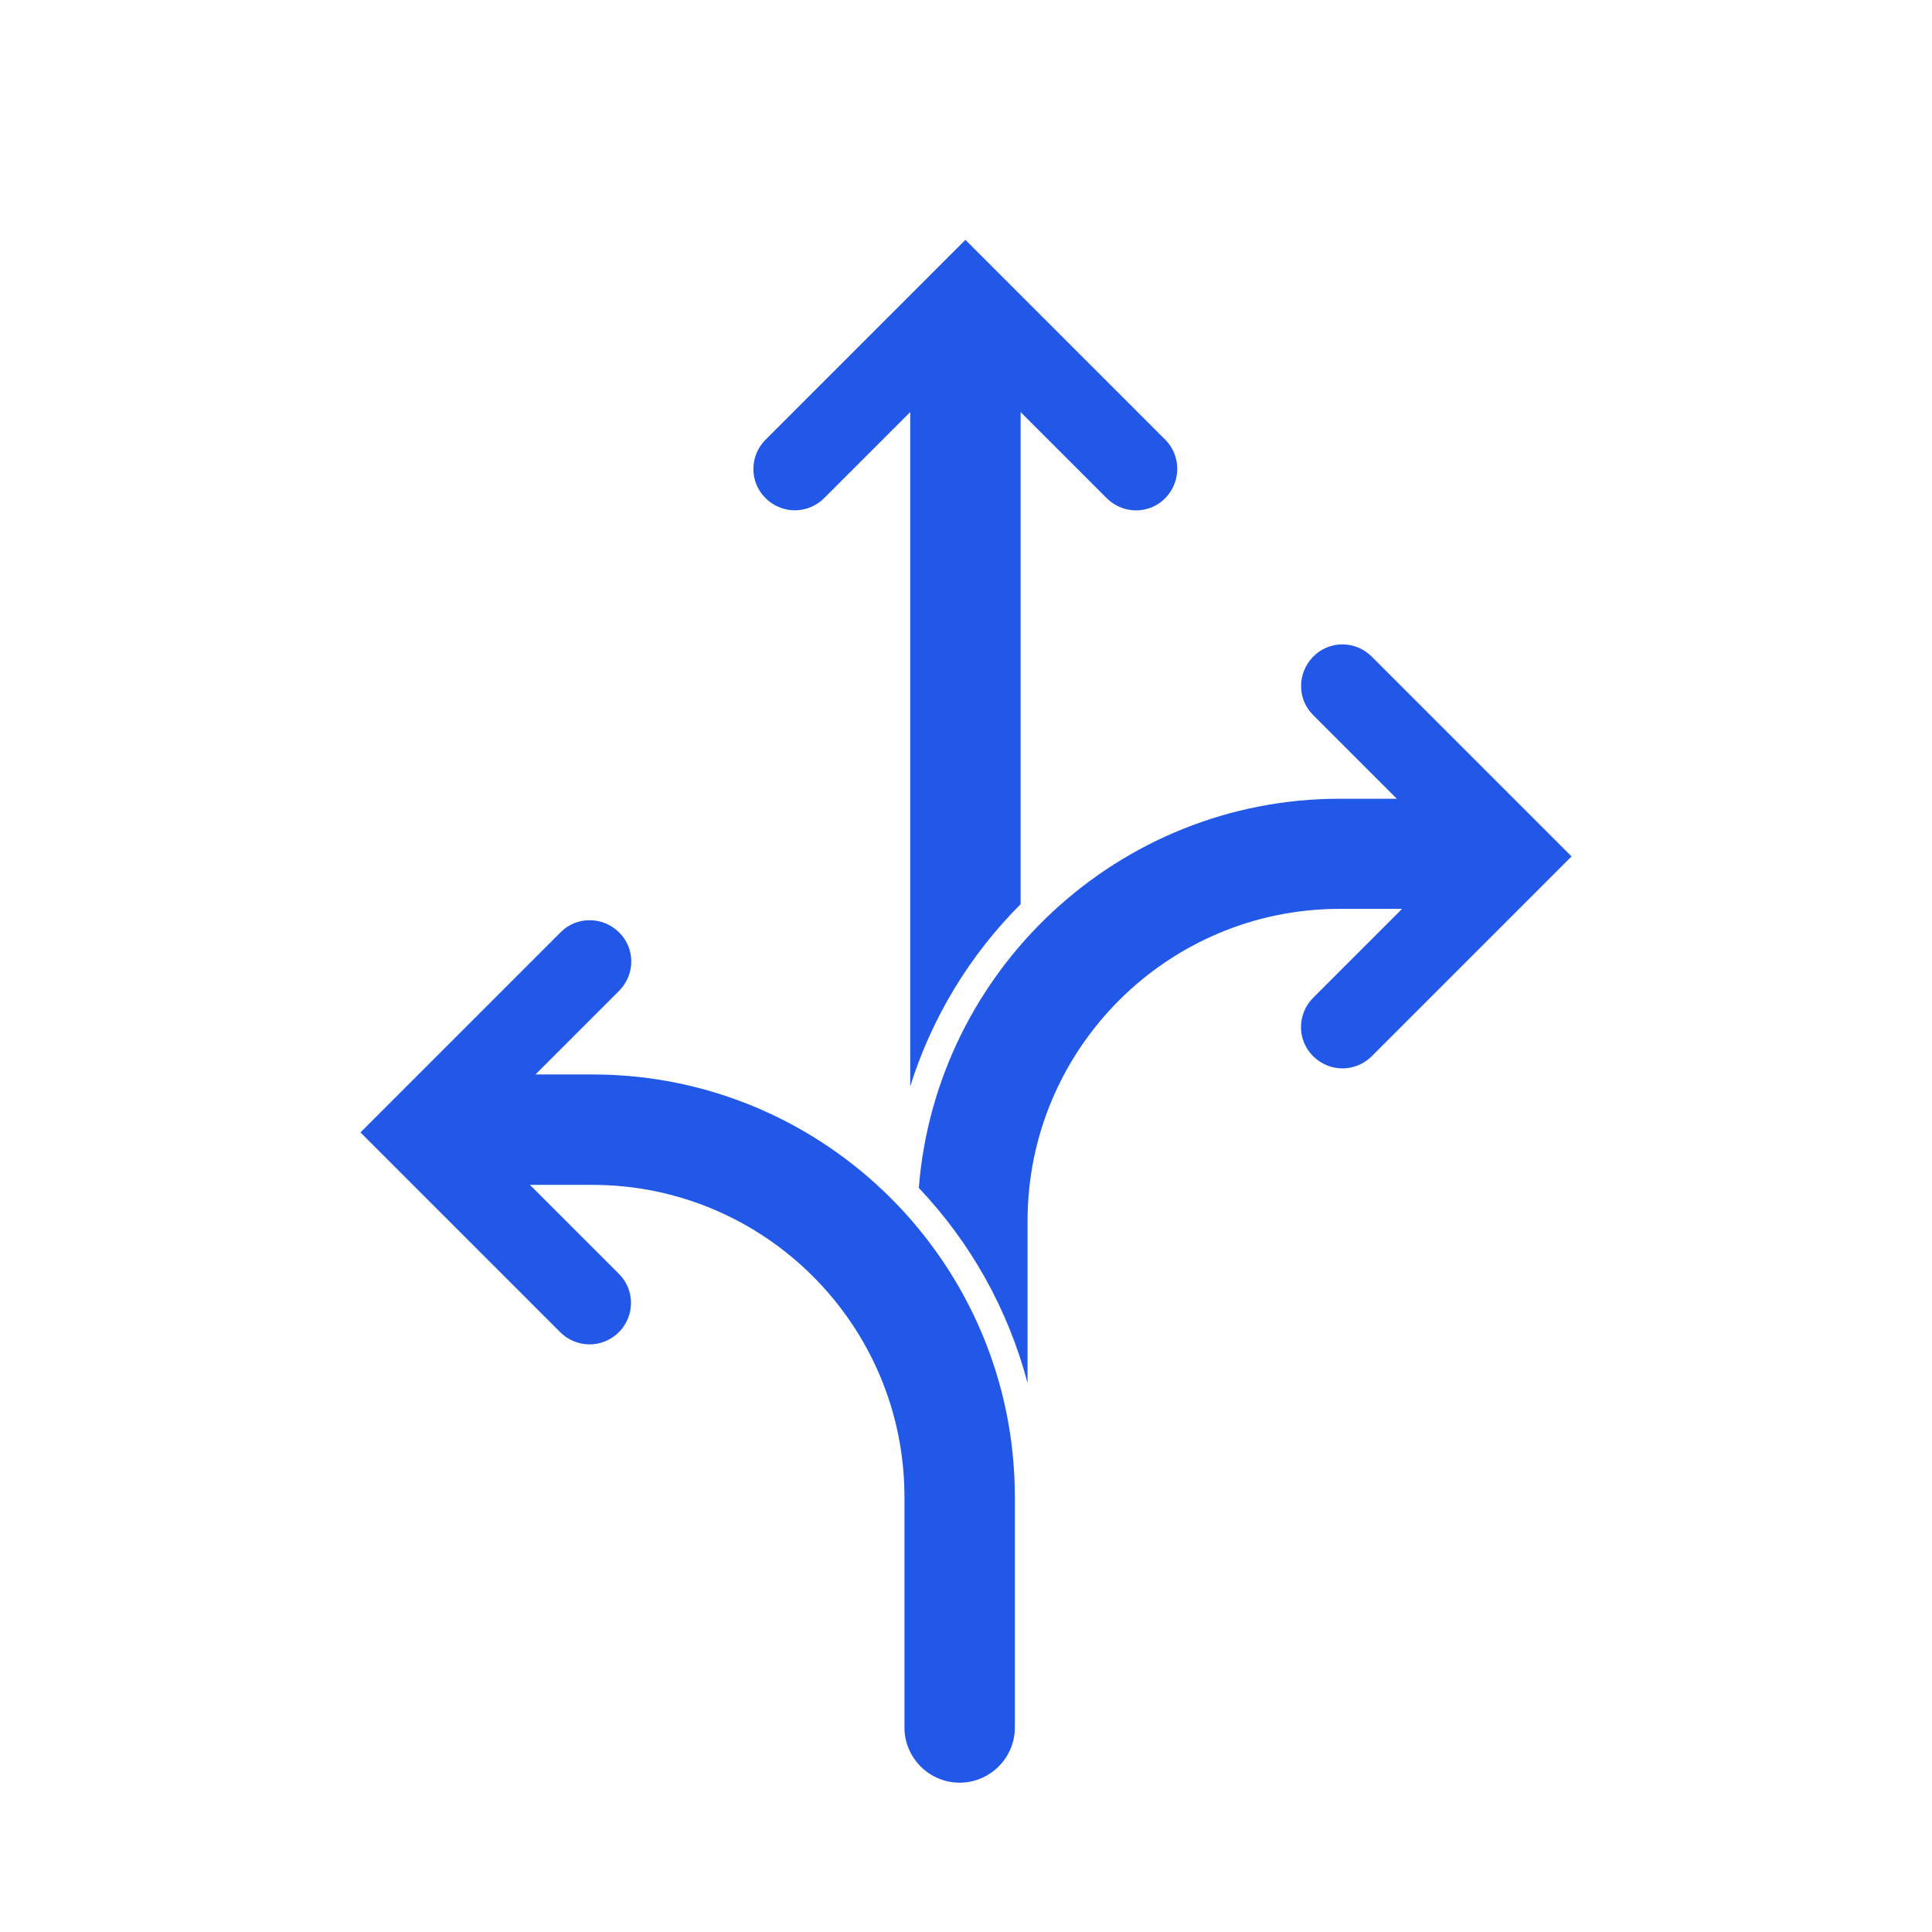
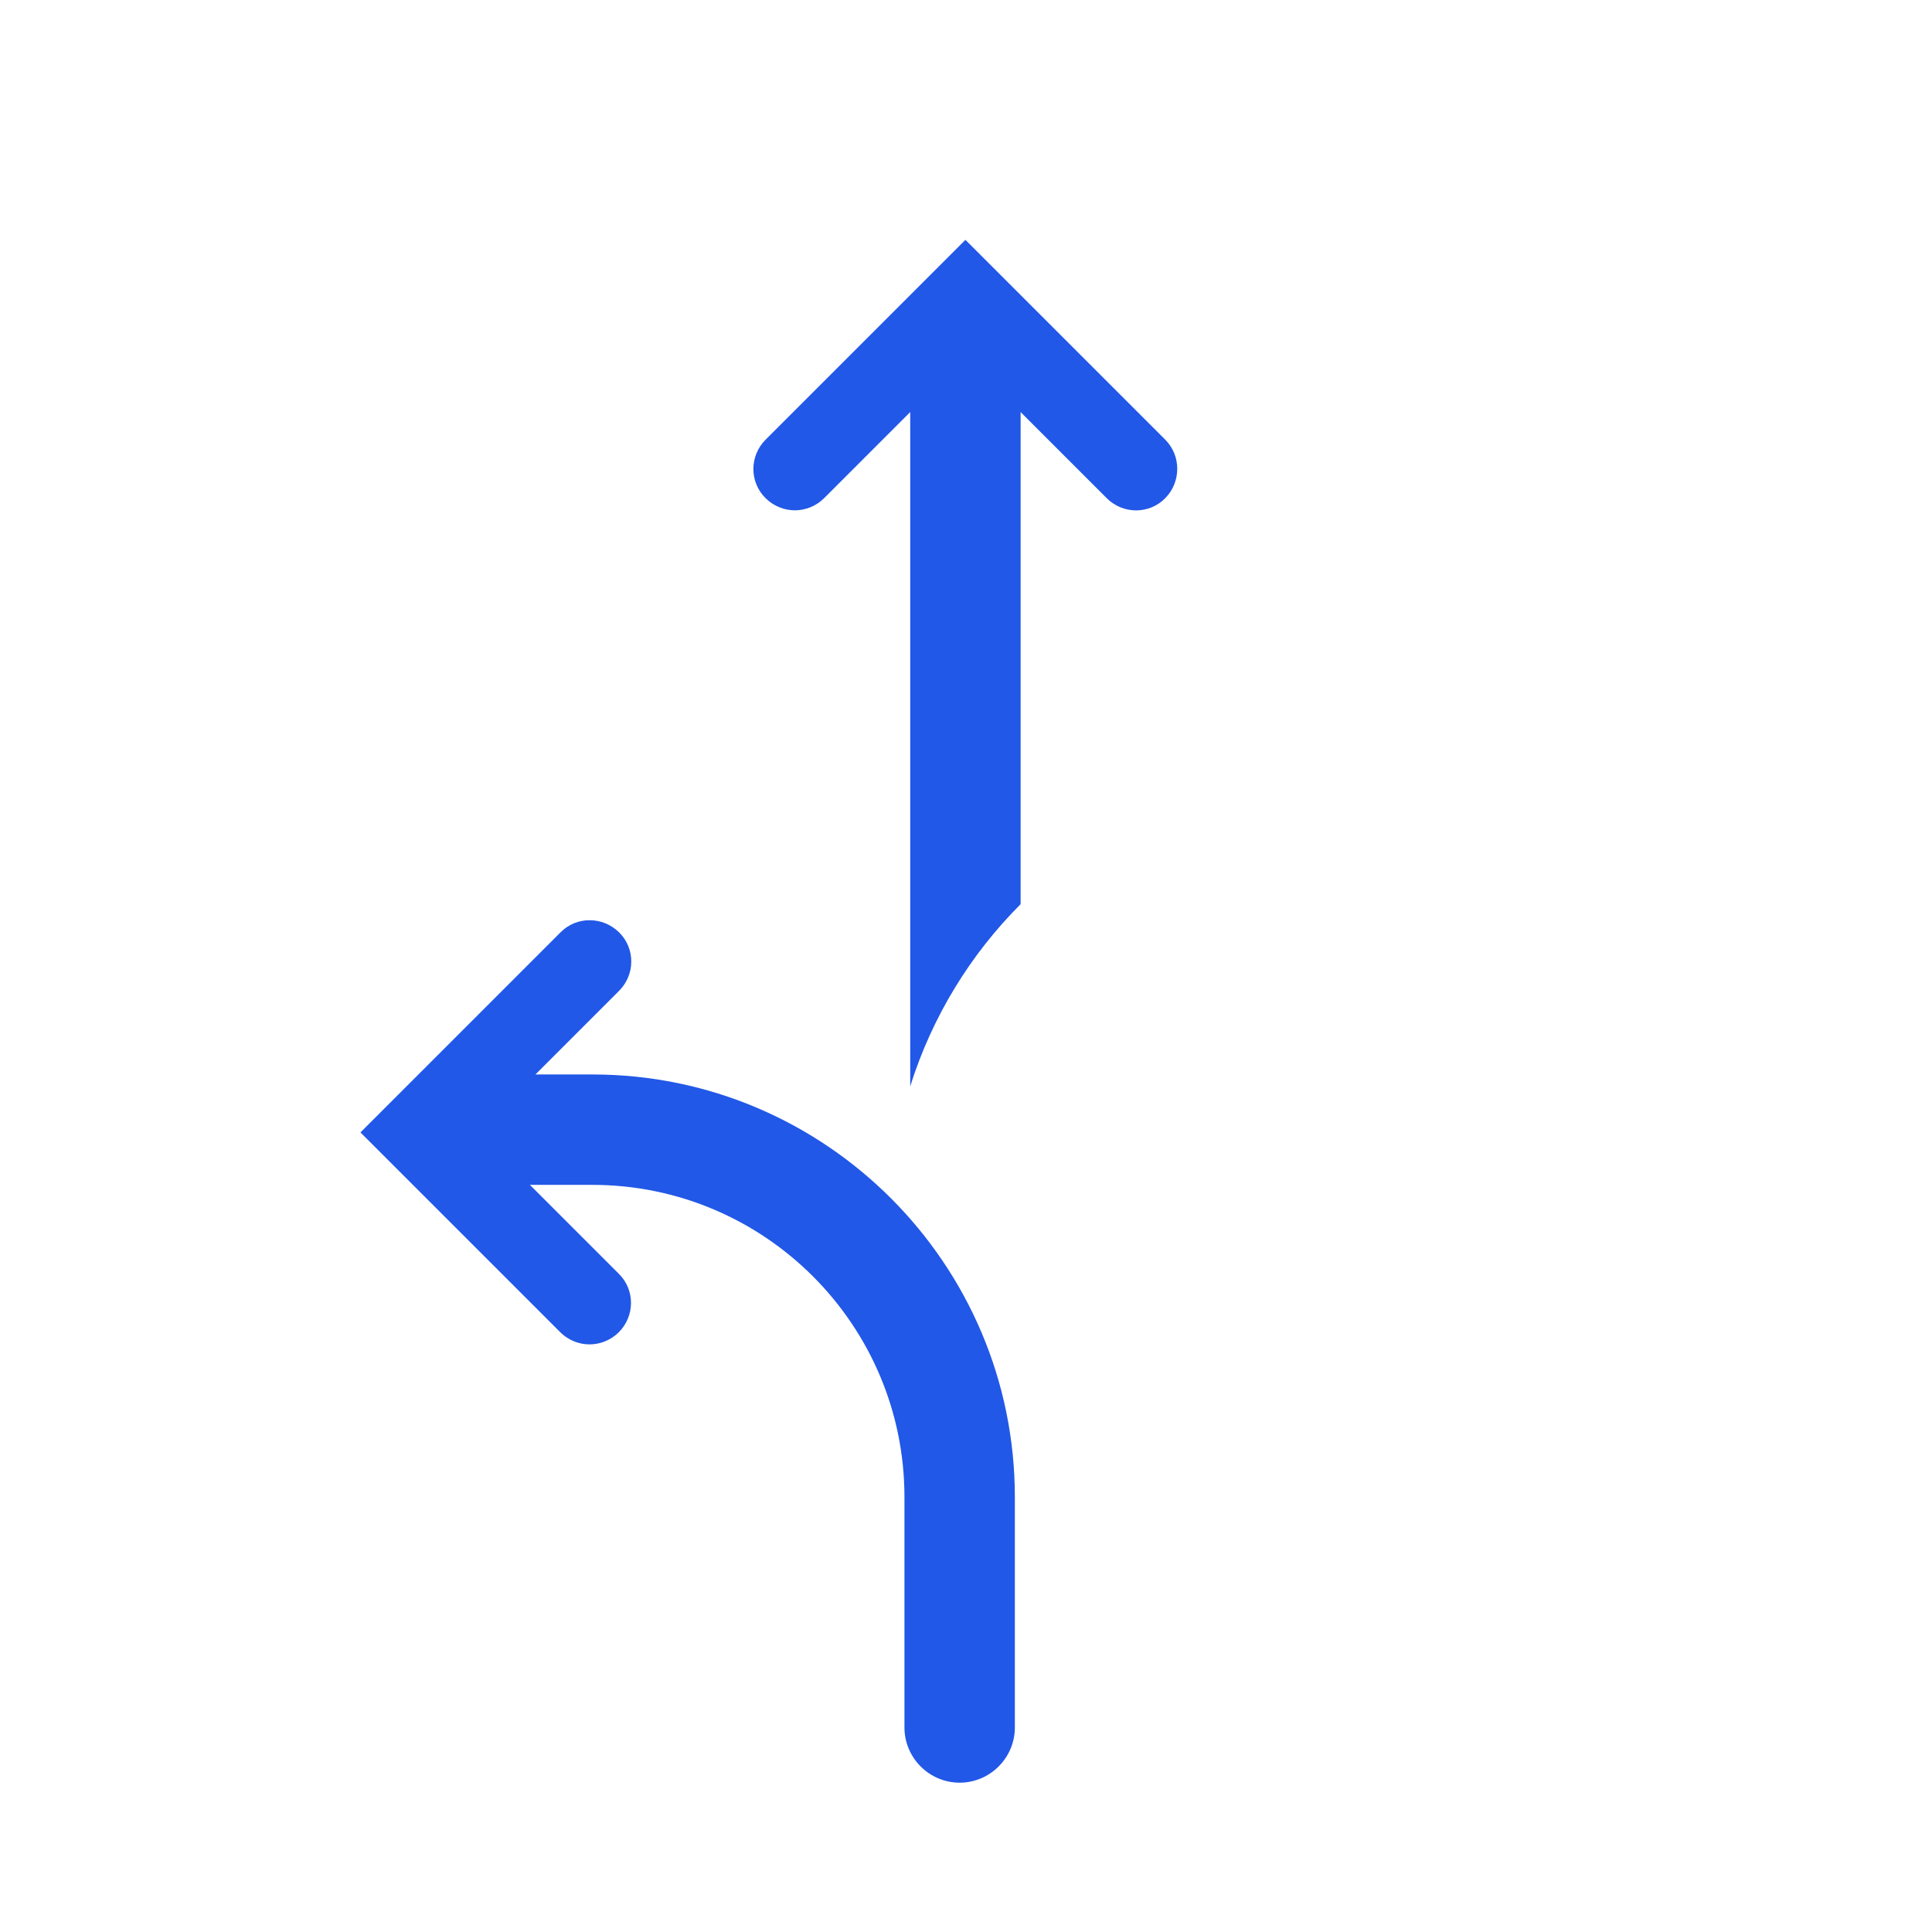
<svg xmlns="http://www.w3.org/2000/svg" width="70" height="70" viewBox="0 0 70 70" fill="none">
  <path d="M42.219 15.93L34.979 8.69L27.739 15.93C27.149 16.52 27.149 17.47 27.739 18.05C28.029 18.34 28.419 18.49 28.799 18.49C29.179 18.49 29.569 18.34 29.859 18.05L32.979 14.93V39.36C33.769 36.84 35.159 34.58 36.979 32.76V14.93L40.099 18.05C40.689 18.64 41.639 18.64 42.219 18.05C42.799 17.46 42.799 16.51 42.219 15.93Z" fill="#2258E7" />
-   <path d="M56.22 30.31L53.91 28L49.7 23.79C49.11 23.2 48.16 23.2 47.58 23.79C47 24.38 46.99 25.33 47.58 25.91L49.61 27.94L50.61 28.94H48.54C40.51 28.94 33.91 35.17 33.29 43.04C35.15 45 36.52 47.42 37.23 50.11V44.24C37.23 38 42.3 32.93 48.54 32.93H50.8L49.8 33.93L47.58 36.15C46.99 36.74 46.99 37.69 47.58 38.27C47.87 38.56 48.26 38.71 48.64 38.71C49.02 38.71 49.41 38.56 49.7 38.27L54.19 33.78L56.14 31.83L56.94 31.03L56.22 30.31Z" fill="#2258E7" />
  <path d="M21.47 38.93H19.4L20.4 37.93L22.43 35.9C23.02 35.31 23.02 34.36 22.43 33.78C21.84 33.2 20.89 33.19 20.31 33.78L16.09 38L13.78 40.31L13.06 41.03L13.86 41.83L15.81 43.78L20.3 48.27C20.59 48.56 20.98 48.71 21.36 48.71C21.74 48.71 22.13 48.56 22.42 48.27C23.01 47.68 23.01 46.73 22.42 46.15L20.2 43.93L19.2 42.93H21.46C27.7 42.93 32.77 48 32.77 54.24V62.59C32.77 63.69 33.67 64.59 34.77 64.59C35.87 64.59 36.77 63.69 36.77 62.59V54.24C36.77 45.8 29.91 38.93 21.47 38.93Z" fill="#2258E7" />
</svg>